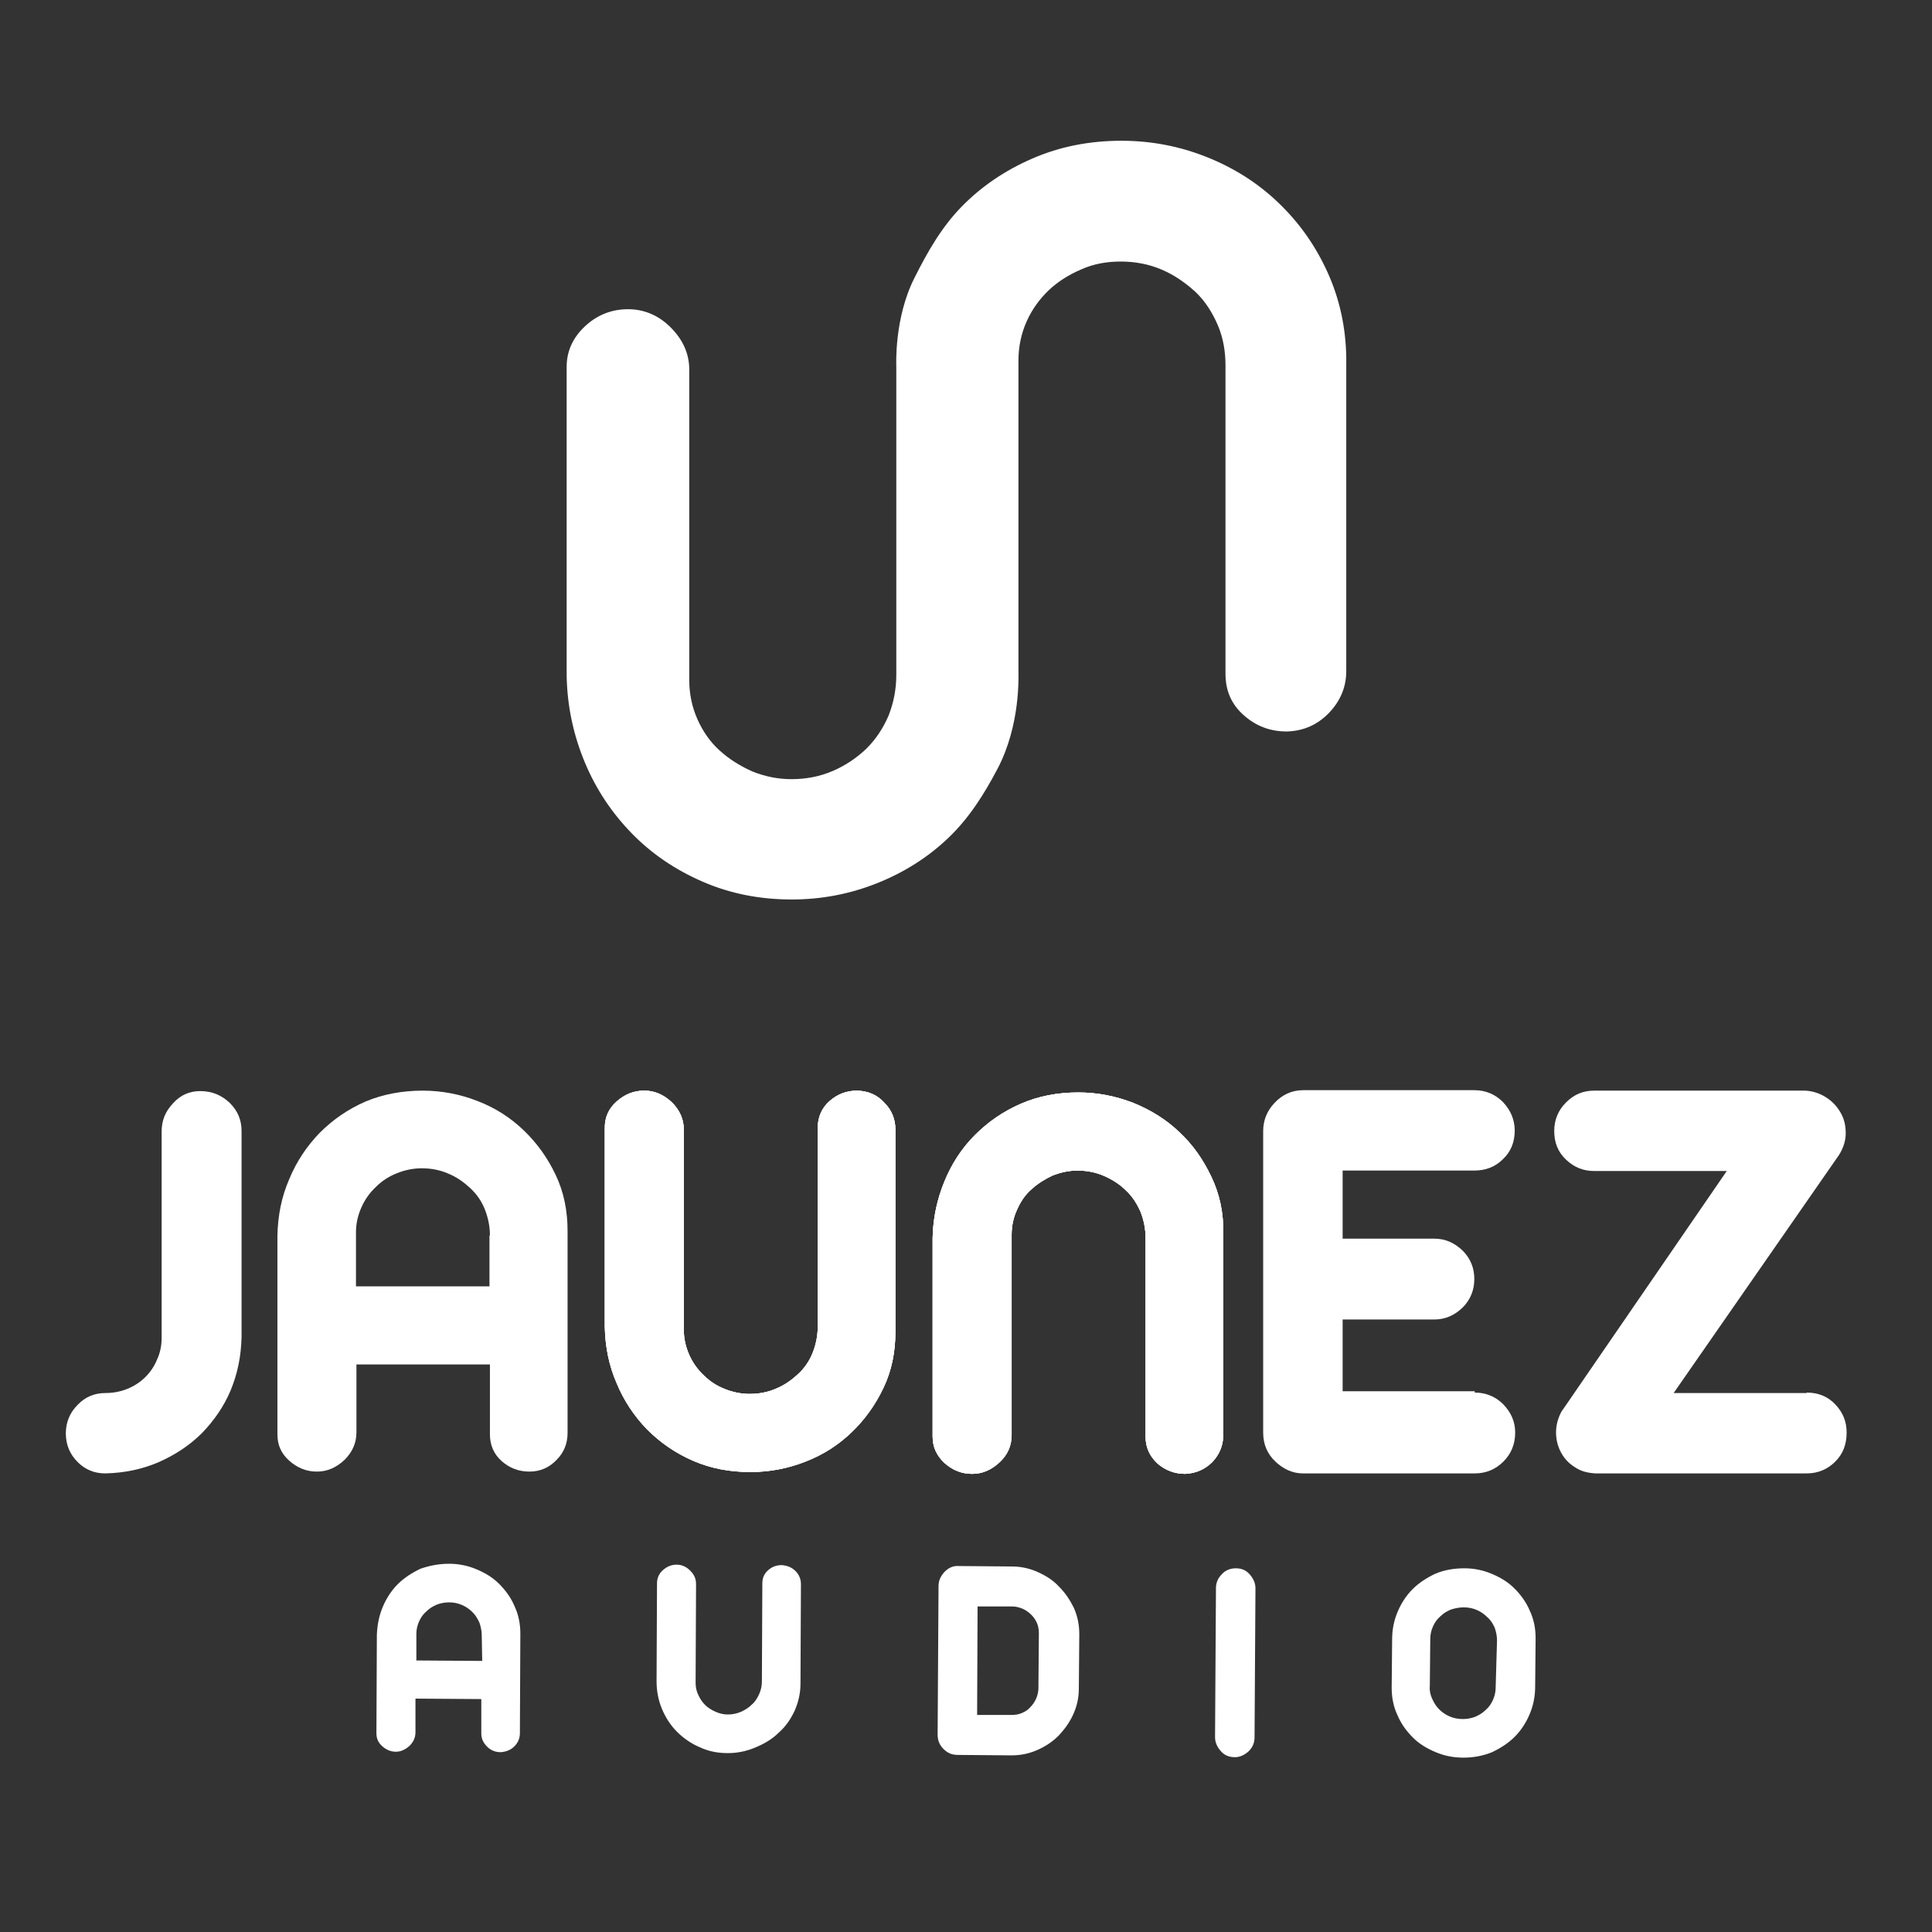
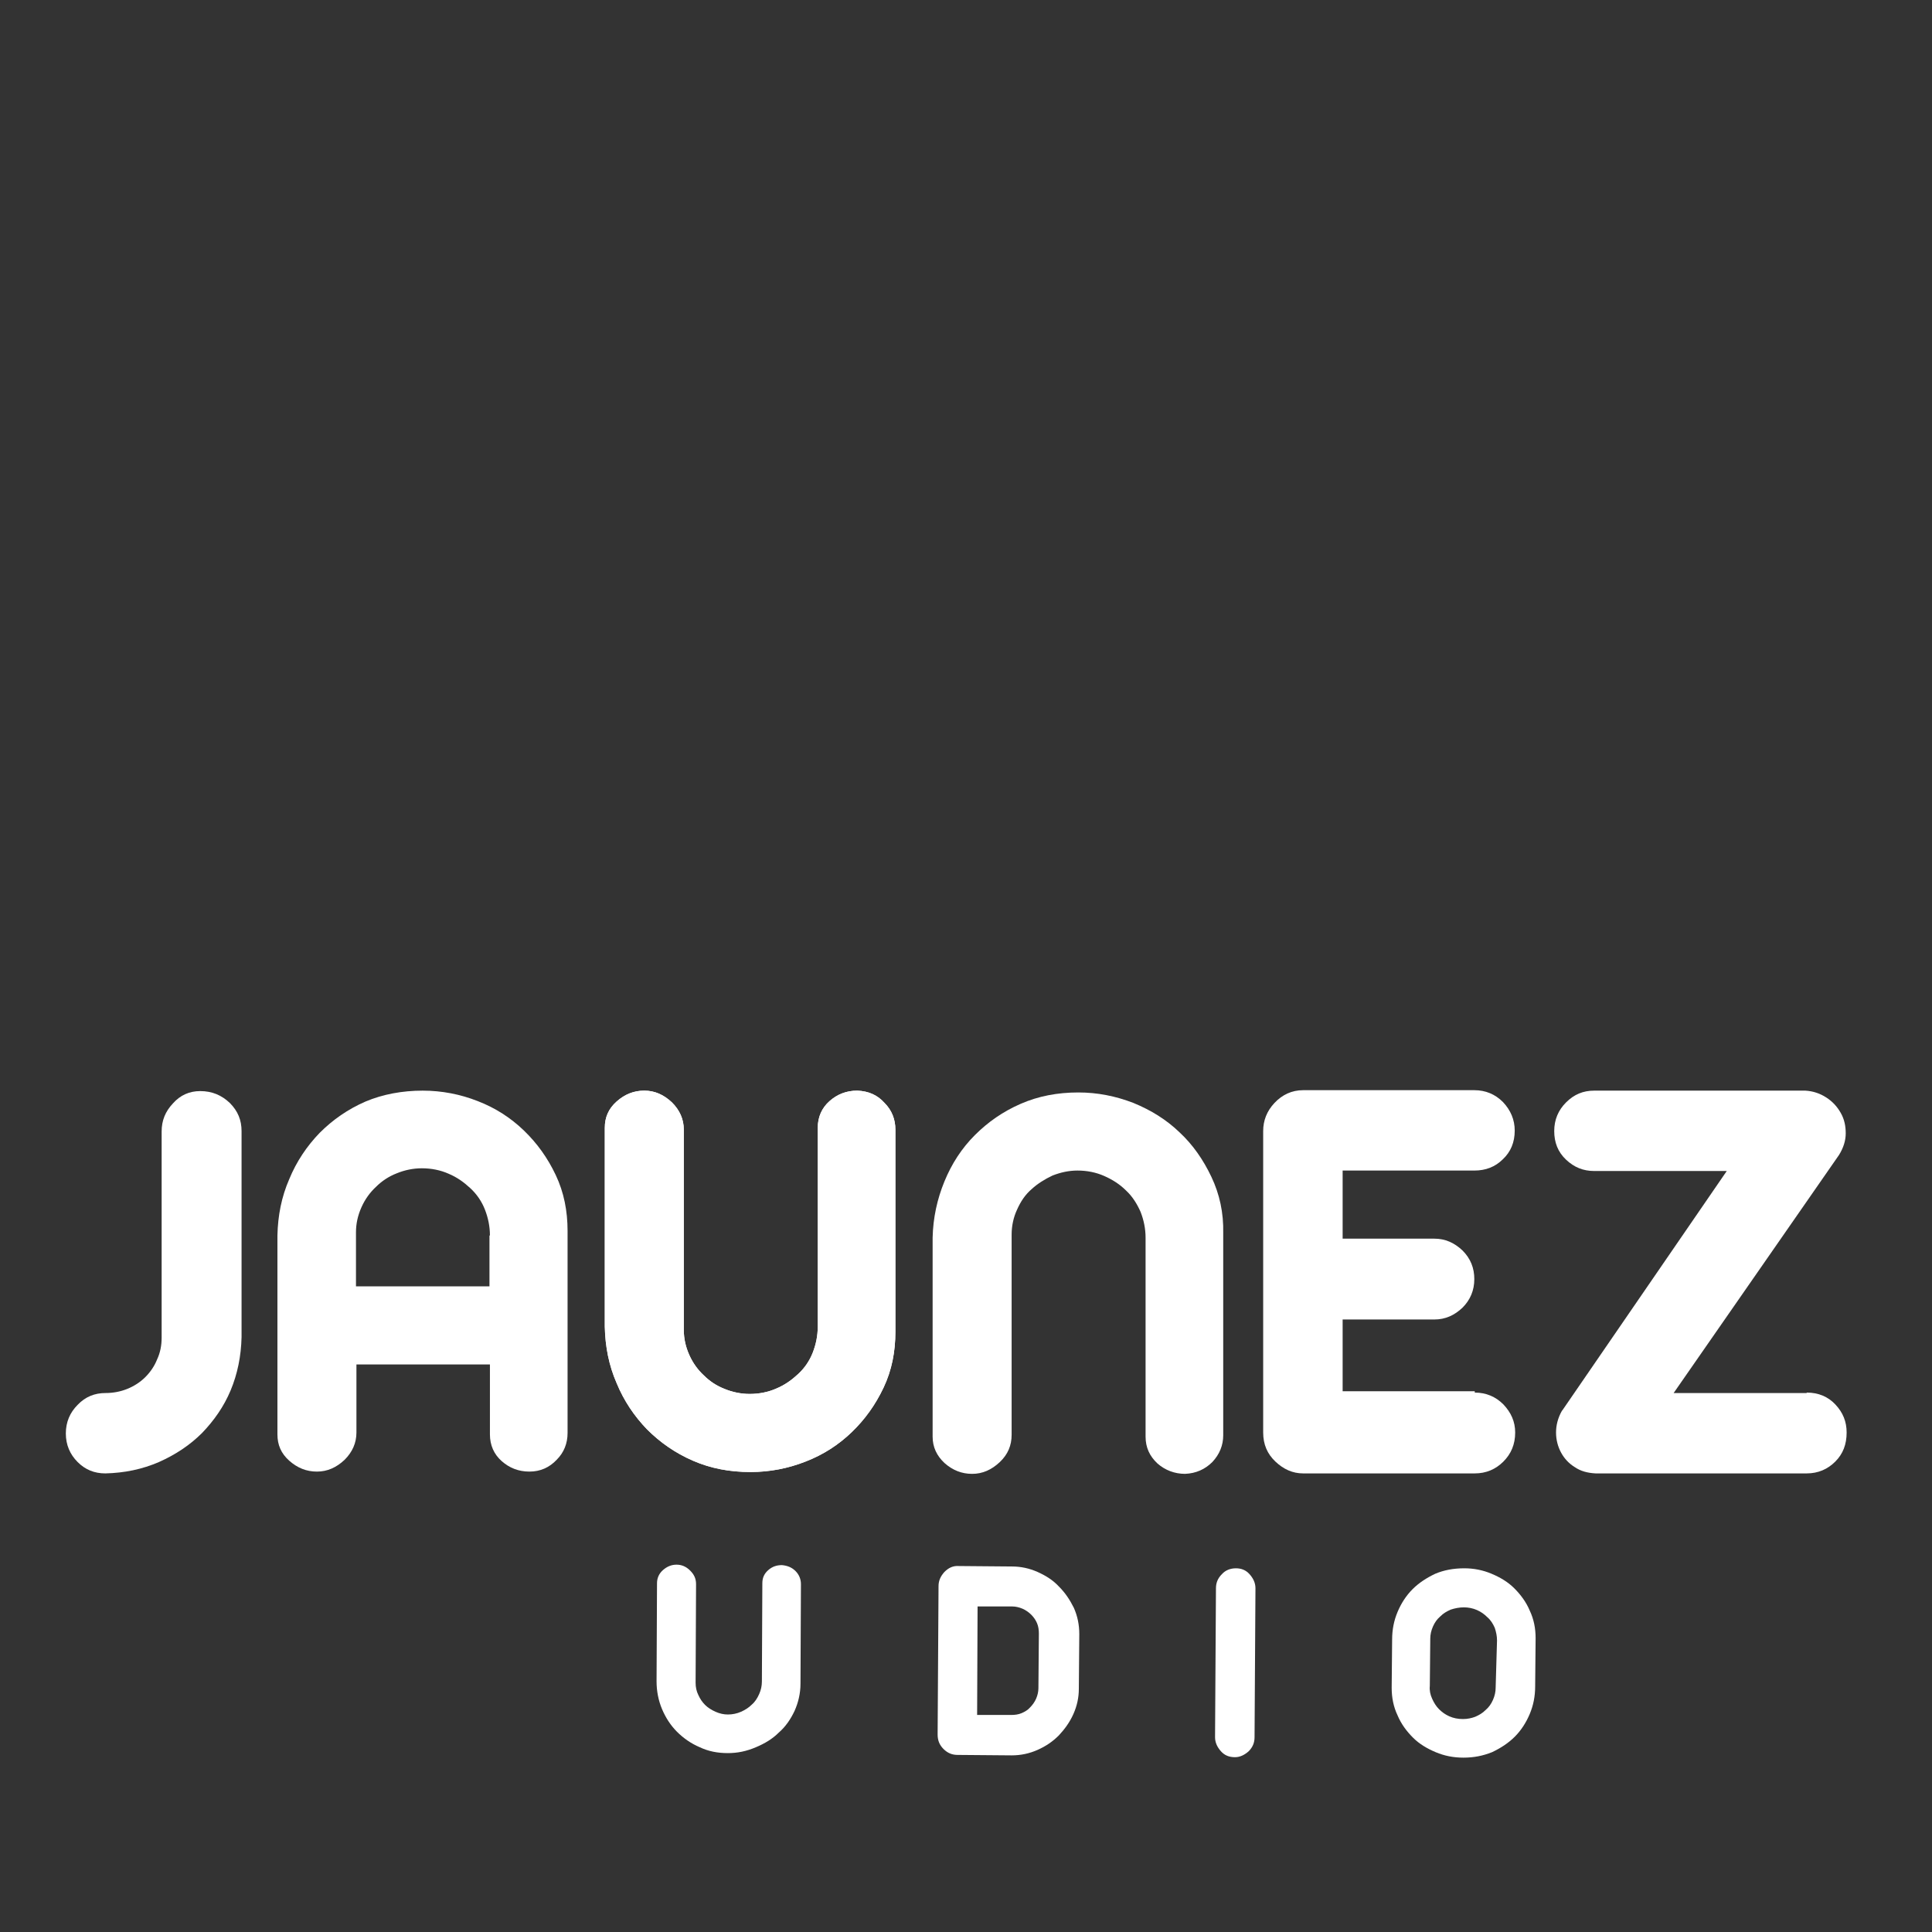
<svg xmlns="http://www.w3.org/2000/svg" version="1.1" id="Capa_1" x="0px" y="0px" viewBox="0 0 425.5 425.5" style="enable-background:new 0 0 425.5 425.5;" xml:space="preserve">
  <rect x="0" y="0" width="425.5" height="425.5" fill="#333333" stroke="none" />
  <style type="text/css">
	.st0{fill:#FFFFFF;}
</style>
  <g>
-     <path class="st0" d="M292.3,59.8c-2.7-5.9-6.3-10.9-10.8-15.2s-9.7-7.6-15.7-10c-6-2.4-12.3-3.6-18.8-3.6c-7.1,0-13.6,1.3-19.6,3.9   c-6,2.6-11.2,6.1-15.6,10.6s-7.5,9.9-10.4,15.7c-4.5,8.9-4,19.2-4,19.6v67.9c0,3.1-0.6,6.1-1.7,8.9c-1.2,2.8-2.8,5.2-4.9,7.3   c-2.1,2-4.6,3.7-7.4,4.9c-2.8,1.2-5.8,1.8-9.1,1.8c-3,0-5.9-0.6-8.6-1.7c-2.7-1.2-5.1-2.7-7.2-4.6s-3.7-4.2-4.9-6.9   c-1.2-2.7-1.8-5.6-1.8-8.6V81.4c0-3.5-1.4-6.6-4.1-9.3c-2.7-2.7-5.9-4-9.4-4c-3.5,0-6.7,1.2-9.4,3.7c-2.7,2.5-4.1,5.5-4.1,9v67.9   c0.1,6.8,1.5,13.2,4,19.2c2.5,6,6,11.2,10.4,15.7c4.4,4.5,9.6,8,15.6,10.6c6,2.6,12.5,3.9,19.6,3.9c6.5,0,12.8-1.2,18.8-3.6   c6-2.4,11.2-5.7,15.7-10c4.5-4.3,7.8-9.5,10.8-15.2c5.1-9.7,4.6-20.5,4.6-21.6V79.4c0-3,0.6-5.9,1.8-8.6c1.2-2.7,2.9-5,4.9-6.9   s4.4-3.4,7.2-4.6c2.7-1.2,5.6-1.7,8.6-1.7c3.3,0,6.3,0.6,9.1,1.8c2.8,1.2,5.2,2.9,7.4,4.9c2.1,2,3.7,4.5,4.9,7.3   c1.2,2.8,1.7,5.8,1.7,8.9v67.9c0,3.7,1.3,6.7,4,9.1c2.7,2.4,5.8,3.6,9.5,3.6c3.7-0.1,6.8-1.5,9.3-4.1c2.5-2.6,3.8-5.7,3.8-9.2V78.8   C296.4,72,295,65.7,292.3,59.8z" />
    <g>
      <g>
        <path class="st0" d="M44.1,240.3c2.6,0,4.7,0.9,6.5,2.6c1.8,1.8,2.6,3.8,2.6,6.2v45.4c-0.1,4.2-0.9,8.1-2.4,11.7     c-1.5,3.6-3.7,6.7-6.3,9.4c-2.7,2.7-5.9,4.8-9.5,6.4c-3.7,1.6-7.6,2.4-11.8,2.5c-2.4,0-4.4-0.8-6.1-2.5c-1.7-1.7-2.6-3.8-2.6-6.3     c0-2.5,0.9-4.6,2.6-6.3c1.7-1.8,3.8-2.6,6.1-2.6c1.7,0,3.3-0.3,4.8-0.9c1.5-0.6,2.9-1.5,4-2.6c1.1-1.1,2-2.4,2.6-3.9     c0.7-1.5,1-3.1,1-4.8v-45.4c0-2.4,0.8-4.4,2.5-6.2C39.7,241.2,41.7,240.3,44.1,240.3z" />
        <path class="st0" d="M93.1,240.2c4.2,0,8.3,0.8,12.1,2.3c3.9,1.5,7.3,3.7,10.2,6.5c2.9,2.8,5.2,6,7,9.8s2.6,7.9,2.6,12.3v44.5     c0,2.3-0.8,4.3-2.4,5.9c-1.6,1.7-3.6,2.6-6,2.6c-2.4,0-4.4-0.8-6.1-2.3c-1.7-1.5-2.6-3.5-2.6-5.9v-15.4H78.5v15     c0,2.3-0.9,4.3-2.6,6c-1.8,1.7-3.8,2.6-6.1,2.6s-4.3-0.8-6.1-2.4c-1.8-1.6-2.6-3.5-2.6-5.8v-43.8c0.1-4.4,0.9-8.5,2.6-12.4     c1.6-3.9,3.9-7.3,6.7-10.2c2.9-2.9,6.2-5.2,10.1-6.9C84.3,241,88.6,240.2,93.1,240.2z M107.9,272.1c0-2-0.4-3.9-1.1-5.7     c-0.7-1.8-1.8-3.4-3.2-4.7c-1.4-1.3-2.9-2.4-4.8-3.2c-1.8-0.8-3.8-1.2-5.9-1.2c-1.9,0-3.8,0.4-5.5,1.1c-1.8,0.7-3.3,1.7-4.6,3     c-1.3,1.2-2.4,2.7-3.2,4.5c-0.8,1.8-1.2,3.6-1.2,5.5v11.9h29.4V272.1z" />
        <g>
          <g>
            <path class="st0" d="M188.8,240.2c-2.4,0-4.4,0.8-6.1,2.3c-1.7,1.5-2.6,3.5-2.6,5.9v43.8c0,2-0.4,3.9-1.1,5.7       c-0.7,1.8-1.8,3.4-3.2,4.7c-1.4,1.3-2.9,2.4-4.8,3.2c-1.8,0.8-3.8,1.2-5.9,1.2c-1.9,0-3.8-0.4-5.5-1.1c-1.8-0.7-3.3-1.7-4.6-3       c-1.3-1.2-2.4-2.7-3.2-4.5c-0.8-1.8-1.2-3.6-1.2-5.5v-44.1c0-2.3-0.9-4.3-2.6-6c-1.8-1.7-3.8-2.6-6.1-2.6s-4.3,0.8-6.1,2.4       c-1.8,1.6-2.6,3.5-2.6,5.8v43.8c0.1,4.4,0.9,8.5,2.6,12.4c1.6,3.9,3.9,7.3,6.7,10.2c2.9,2.9,6.2,5.2,10.1,6.9       c3.9,1.7,8.1,2.5,12.7,2.5c4.2,0,8.3-0.8,12.1-2.3c3.9-1.5,7.3-3.7,10.2-6.5c2.9-2.8,5.2-6,7-9.8c1.8-3.8,2.6-7.9,2.6-12.3       v-44.5c0-2.3-0.8-4.3-2.4-5.9C193.2,241.1,191.2,240.3,188.8,240.2z" />
            <path class="st0" d="M188.8,240.2c-2.4,0-4.4,0.8-6.1,2.3c-1.7,1.5-2.6,3.5-2.6,5.9v43.8c0,2-0.4,3.9-1.1,5.7       c-0.7,1.8-1.8,3.4-3.2,4.7c-1.4,1.3-2.9,2.4-4.8,3.2c-1.8,0.8-3.8,1.2-5.9,1.2c-1.9,0-3.8-0.4-5.5-1.1c-1.8-0.7-3.3-1.7-4.6-3       c-1.3-1.2-2.4-2.7-3.2-4.5c-0.8-1.8-1.2-3.6-1.2-5.5v-44.1c0-2.3-0.9-4.3-2.6-6c-1.8-1.7-3.8-2.6-6.1-2.6s-4.3,0.8-6.1,2.4       c-1.8,1.6-2.6,3.5-2.6,5.8v43.8c0.1,4.4,0.9,8.5,2.6,12.4c1.6,3.9,3.9,7.3,6.7,10.2c2.9,2.9,6.2,5.2,10.1,6.9       c3.9,1.7,8.1,2.5,12.7,2.5c4.2,0,8.3-0.8,12.1-2.3c3.9-1.5,7.3-3.7,10.2-6.5c2.9-2.8,5.2-6,7-9.8c1.8-3.8,2.6-7.9,2.6-12.3       v-44.5c0-2.3-0.8-4.3-2.4-5.9C193.2,241.1,191.2,240.3,188.8,240.2z" />
-             <path class="st0" d="M188.8,240.2c-2.4,0-4.4,0.8-6.1,2.3c-1.7,1.5-2.6,3.5-2.6,5.9v43.8c0,2-0.4,3.9-1.1,5.7       c-0.7,1.8-1.8,3.4-3.2,4.7c-1.4,1.3-2.9,2.4-4.8,3.2c-1.8,0.8-3.8,1.2-5.9,1.2c-1.9,0-3.8-0.4-5.5-1.1c-1.8-0.7-3.3-1.7-4.6-3       c-1.3-1.2-2.4-2.7-3.2-4.5c-0.8-1.8-1.2-3.6-1.2-5.5v-44.1c0-2.3-0.9-4.3-2.6-6c-1.8-1.7-3.8-2.6-6.1-2.6s-4.3,0.8-6.1,2.4       c-1.8,1.6-2.6,3.5-2.6,5.8v43.8c0.1,4.4,0.9,8.5,2.6,12.4c1.6,3.9,3.9,7.3,6.7,10.2c2.9,2.9,6.2,5.2,10.1,6.9       c3.9,1.7,8.1,2.5,12.7,2.5c4.2,0,8.3-0.8,12.1-2.3c3.9-1.5,7.3-3.7,10.2-6.5c2.9-2.8,5.2-6,7-9.8c1.8-3.8,2.6-7.9,2.6-12.3       v-44.5c0-2.3-0.8-4.3-2.4-5.9C193.2,241.1,191.2,240.3,188.8,240.2z" />
          </g>
          <g>
-             <path class="st0" d="M266.8,259.2c-1.8-3.8-4.1-7.1-7-9.8c-2.9-2.8-6.3-4.9-10.2-6.5c-3.9-1.5-7.9-2.3-12.1-2.3       c-4.6,0-8.8,0.8-12.7,2.5c-3.9,1.7-7.2,4-10.1,6.9s-5.1,6.3-6.7,10.2c-1.6,3.9-2.5,8-2.6,12.4v43.8c0,2.3,0.9,4.2,2.6,5.8       c1.8,1.6,3.8,2.4,6.1,2.4s4.3-0.9,6.1-2.6c1.8-1.7,2.6-3.7,2.6-6v-44.1c0-1.9,0.4-3.8,1.2-5.5c0.8-1.8,1.8-3.3,3.2-4.5       c1.3-1.2,2.9-2.2,4.6-3c1.8-0.7,3.6-1.1,5.5-1.1c2.1,0,4.1,0.4,5.9,1.2c1.8,0.8,3.4,1.8,4.8,3.2c1.4,1.3,2.4,2.9,3.2,4.7       c0.7,1.8,1.1,3.7,1.1,5.7v43.8c0,2.4,0.9,4.3,2.6,5.9c1.7,1.5,3.8,2.3,6.1,2.3c2.4-0.1,4.4-1,6-2.6c1.6-1.7,2.4-3.7,2.4-5.9       v-44.5C269.5,267.1,268.6,263,266.8,259.2z" />
-             <path class="st0" d="M266.8,259.2c-1.8-3.8-4.1-7.1-7-9.8c-2.9-2.8-6.3-4.9-10.2-6.5c-3.9-1.5-7.9-2.3-12.1-2.3       c-4.6,0-8.8,0.8-12.7,2.5c-3.9,1.7-7.2,4-10.1,6.9s-5.1,6.3-6.7,10.2c-1.6,3.9-2.5,8-2.6,12.4v43.8c0,2.3,0.9,4.2,2.6,5.8       c1.8,1.6,3.8,2.4,6.1,2.4s4.3-0.9,6.1-2.6c1.8-1.7,2.6-3.7,2.6-6v-44.1c0-1.9,0.4-3.8,1.2-5.5c0.8-1.8,1.8-3.3,3.2-4.5       c1.3-1.2,2.9-2.2,4.6-3c1.8-0.7,3.6-1.1,5.5-1.1c2.1,0,4.1,0.4,5.9,1.2c1.8,0.8,3.4,1.8,4.8,3.2c1.4,1.3,2.4,2.9,3.2,4.7       c0.7,1.8,1.1,3.7,1.1,5.7v43.8c0,2.4,0.9,4.3,2.6,5.9c1.7,1.5,3.8,2.3,6.1,2.3c2.4-0.1,4.4-1,6-2.6c1.6-1.7,2.4-3.7,2.4-5.9       v-44.5C269.5,267.1,268.6,263,266.8,259.2z" />
            <path class="st0" d="M266.8,259.2c-1.8-3.8-4.1-7.1-7-9.8c-2.9-2.8-6.3-4.9-10.2-6.5c-3.9-1.5-7.9-2.3-12.1-2.3       c-4.6,0-8.8,0.8-12.7,2.5c-3.9,1.7-7.2,4-10.1,6.9s-5.1,6.3-6.7,10.2c-1.6,3.9-2.5,8-2.6,12.4v43.8c0,2.3,0.9,4.2,2.6,5.8       c1.8,1.6,3.8,2.4,6.1,2.4s4.3-0.9,6.1-2.6c1.8-1.7,2.6-3.7,2.6-6v-44.1c0-1.9,0.4-3.8,1.2-5.5c0.8-1.8,1.8-3.3,3.2-4.5       c1.3-1.2,2.9-2.2,4.6-3c1.8-0.7,3.6-1.1,5.5-1.1c2.1,0,4.1,0.4,5.9,1.2c1.8,0.8,3.4,1.8,4.8,3.2c1.4,1.3,2.4,2.9,3.2,4.7       c0.7,1.8,1.1,3.7,1.1,5.7v43.8c0,2.4,0.9,4.3,2.6,5.9c1.7,1.5,3.8,2.3,6.1,2.3c2.4-0.1,4.4-1,6-2.6c1.6-1.7,2.4-3.7,2.4-5.9       v-44.5C269.5,267.1,268.6,263,266.8,259.2z" />
          </g>
        </g>
        <path class="st0" d="M324.8,306.7c2.5,0,4.6,0.9,6.3,2.6c1.7,1.8,2.6,3.8,2.6,6.2c0,2.6-0.9,4.7-2.6,6.4     c-1.7,1.7-3.8,2.6-6.3,2.6H287c-2.3,0-4.3-0.9-6.1-2.6c-1.8-1.7-2.7-3.8-2.7-6.4v-66.4c0-2.3,0.8-4.4,2.5-6.2     c1.7-1.8,3.8-2.8,6.3-2.8h37.7c2.5,0,4.6,0.9,6.3,2.6c1.7,1.8,2.6,3.9,2.6,6.3c0,2.6-0.9,4.7-2.6,6.3c-1.7,1.7-3.8,2.5-6.3,2.5     h-29v15h20.2c2.4,0,4.4,0.9,6.2,2.6c1.8,1.8,2.6,3.9,2.6,6.3c0,2.5-0.9,4.6-2.6,6.3c-1.8,1.7-3.8,2.6-6.2,2.6h-20.2v15.8H324.8z" />
        <path class="st0" d="M397.9,306.7c2.6,0,4.7,0.9,6.3,2.6c1.7,1.8,2.5,3.8,2.5,6.2c0,2.6-0.8,4.7-2.5,6.4     c-1.7,1.7-3.8,2.6-6.3,2.6h-46.5c-1.8-0.1-3.3-0.5-4.6-1.4c-1.3-0.8-2.3-1.9-3-3.2c-0.7-1.3-1.1-2.8-1.1-4.4     c0-1.6,0.4-3.2,1.3-4.8l0.1-0.1l36.2-52.7h-29.2c-2.4,0-4.4-0.8-6.2-2.5c-1.8-1.7-2.6-3.8-2.6-6.3c0-2.5,0.9-4.6,2.6-6.3     c1.8-1.8,3.8-2.6,6.2-2.6h46.5c1.7,0.1,3.2,0.6,4.6,1.5c1.4,0.9,2.4,2,3.2,3.4s1.1,2.9,1.1,4.5c0,1.6-0.5,3.2-1.5,4.8l-36.4,52.4     H397.9z" />
      </g>
    </g>
    <g>
-       <path class="st0" d="M98.9,344.4c2.1,0,4.1,0.4,6,1.2c1.9,0.8,3.6,1.8,5,3.2c1.4,1.4,2.6,3,3.4,4.9c0.9,1.9,1.3,3.9,1.3,6.1    l-0.1,21.9c0,1.1-0.4,2.1-1.2,2.9c-0.8,0.8-1.8,1.2-3,1.3c-1.2,0-2.2-0.4-3-1.2s-1.3-1.7-1.3-2.9l0-7.6l-14.5-0.1l0,7.4    c0,1.1-0.4,2.1-1.3,3c-0.9,0.8-1.9,1.3-3,1.3c-1.1,0-2.1-0.4-3-1.2c-0.9-0.8-1.3-1.7-1.3-2.9L83,360c0.1-2.2,0.5-4.2,1.3-6.1    c0.8-1.9,1.9-3.6,3.3-5c1.4-1.4,3.1-2.5,5-3.4C94.6,344.8,96.7,344.4,98.9,344.4z M106.1,360.2c0-1-0.2-1.9-0.5-2.8    c-0.4-0.9-0.9-1.7-1.5-2.3c-0.7-0.7-1.4-1.2-2.3-1.6c-0.9-0.4-1.9-0.6-2.9-0.6c-1,0-1.9,0.2-2.7,0.5c-0.9,0.4-1.6,0.8-2.3,1.5    c-0.7,0.6-1.2,1.3-1.6,2.2c-0.4,0.9-0.6,1.8-0.6,2.7l0,5.9l14.5,0.1L106.1,360.2z" />
      <path class="st0" d="M160.3,386.1c-2.3,0-4.3-0.4-6.2-1.3c-1.9-0.8-3.6-2-5-3.4c-1.4-1.4-2.5-3.1-3.3-5c-0.8-1.9-1.2-4-1.2-6.1    l0.1-21.6c0-1.1,0.4-2.1,1.3-2.9c0.9-0.8,1.9-1.2,3-1.2c1.1,0,2.1,0.4,3,1.3c0.9,0.9,1.3,1.8,1.3,3l-0.1,21.7c0,1,0.2,1.9,0.6,2.7    c0.4,0.9,0.9,1.6,1.5,2.2c0.6,0.6,1.4,1.1,2.3,1.5c0.9,0.4,1.8,0.6,2.7,0.6c1,0,2-0.2,2.9-0.6c0.9-0.4,1.7-0.9,2.4-1.6    c0.7-0.6,1.2-1.4,1.6-2.3c0.4-0.9,0.6-1.8,0.6-2.8l0.1-21.6c0-1.2,0.4-2.1,1.3-2.9s1.9-1.1,3-1.1c1.2,0.1,2.2,0.5,3,1.3    c0.8,0.8,1.2,1.8,1.2,2.9l-0.1,21.9c0,2.2-0.5,4.2-1.3,6c-0.9,1.9-2,3.5-3.5,4.8c-1.4,1.4-3.1,2.4-5,3.2    C164.4,385.7,162.4,386.1,160.3,386.1z" />
      <path class="st0" d="M222.9,345c1.9,0,3.8,0.4,5.6,1.2c1.8,0.8,3.4,1.8,4.7,3.2c1.4,1.4,2.4,2.9,3.3,4.7c0.8,1.8,1.2,3.7,1.2,5.8    l-0.1,12c0,2-0.4,3.8-1.2,5.6c-0.8,1.8-1.9,3.3-3.2,4.7c-1.4,1.4-2.9,2.4-4.7,3.2c-1.8,0.8-3.7,1.2-5.7,1.2l-11.9-0.1    c-1.2,0-2.2-0.4-3.1-1.3c-0.9-0.9-1.3-1.9-1.3-3.2l0.2-32.7c0-1.1,0.4-2.1,1.3-3.1c0.9-0.9,1.9-1.4,3.2-1.3L222.9,345z     M215.3,353.8l-0.1,23.9l7.5,0c0.8,0,1.6-0.1,2.3-0.4c0.7-0.3,1.4-0.7,1.9-1.3c0.5-0.5,1-1.2,1.3-1.9c0.3-0.7,0.5-1.5,0.5-2.3    l0.1-12c0-0.8-0.1-1.6-0.4-2.3c-0.3-0.7-0.7-1.3-1.3-1.9c-0.5-0.5-1.2-1-1.9-1.3c-0.7-0.3-1.5-0.5-2.3-0.5L215.3,353.8z" />
      <path class="st0" d="M272.2,345.4c1.2,0,2.2,0.4,3,1.3c0.8,0.9,1.3,1.9,1.3,3.1l-0.2,32.8c0,1.2-0.4,2.2-1.3,3.1    c-0.9,0.8-1.9,1.3-3,1.3c-1.3,0-2.3-0.4-3.1-1.3s-1.3-1.9-1.3-3.1l0.2-32.8c0-1.2,0.4-2.2,1.3-3.1    C269.9,345.8,271,345.4,272.2,345.4z" />
      <path class="st0" d="M322.3,387.1c-2.2,0-4.2-0.4-6.1-1.2c-1.9-0.8-3.6-1.8-5-3.2c-1.4-1.4-2.6-3-3.4-4.9    c-0.9-1.9-1.3-3.9-1.3-6.1l0.1-10.6c0-2.2,0.4-4.2,1.2-6.1c0.8-1.9,1.9-3.6,3.3-5c1.4-1.4,3.1-2.5,5-3.4c1.9-0.8,4-1.2,6.4-1.2    c2.1,0,4.1,0.4,6,1.2c1.9,0.8,3.6,1.8,5,3.2c1.4,1.4,2.6,3,3.4,4.9c0.9,1.9,1.3,3.9,1.3,6.1l-0.1,10.6c0,2.2-0.4,4.2-1.2,6.1    c-0.8,1.9-1.9,3.6-3.3,5c-1.4,1.4-3.1,2.5-5,3.4C326.6,386.7,324.6,387.1,322.3,387.1z M329.7,361.3c0-1-0.2-1.9-0.5-2.8    c-0.4-0.9-0.9-1.7-1.6-2.3c-0.7-0.7-1.4-1.2-2.3-1.6c-0.9-0.4-1.9-0.6-2.9-0.6c-1,0-2,0.2-2.9,0.5c-0.9,0.4-1.6,0.8-2.3,1.5    c-0.7,0.6-1.2,1.3-1.6,2.2c-0.4,0.9-0.6,1.8-0.6,2.7l-0.1,10.4c-0.1,1,0.1,1.9,0.5,2.8c0.4,0.9,0.9,1.7,1.5,2.3    c0.7,0.7,1.4,1.2,2.3,1.6c0.9,0.4,1.9,0.6,3,0.6c1,0,1.9-0.2,2.7-0.5c0.9-0.4,1.6-0.8,2.3-1.5c0.7-0.6,1.2-1.3,1.6-2.2    c0.4-0.9,0.6-1.8,0.6-2.7L329.7,361.3z" />
    </g>
  </g>
</svg>